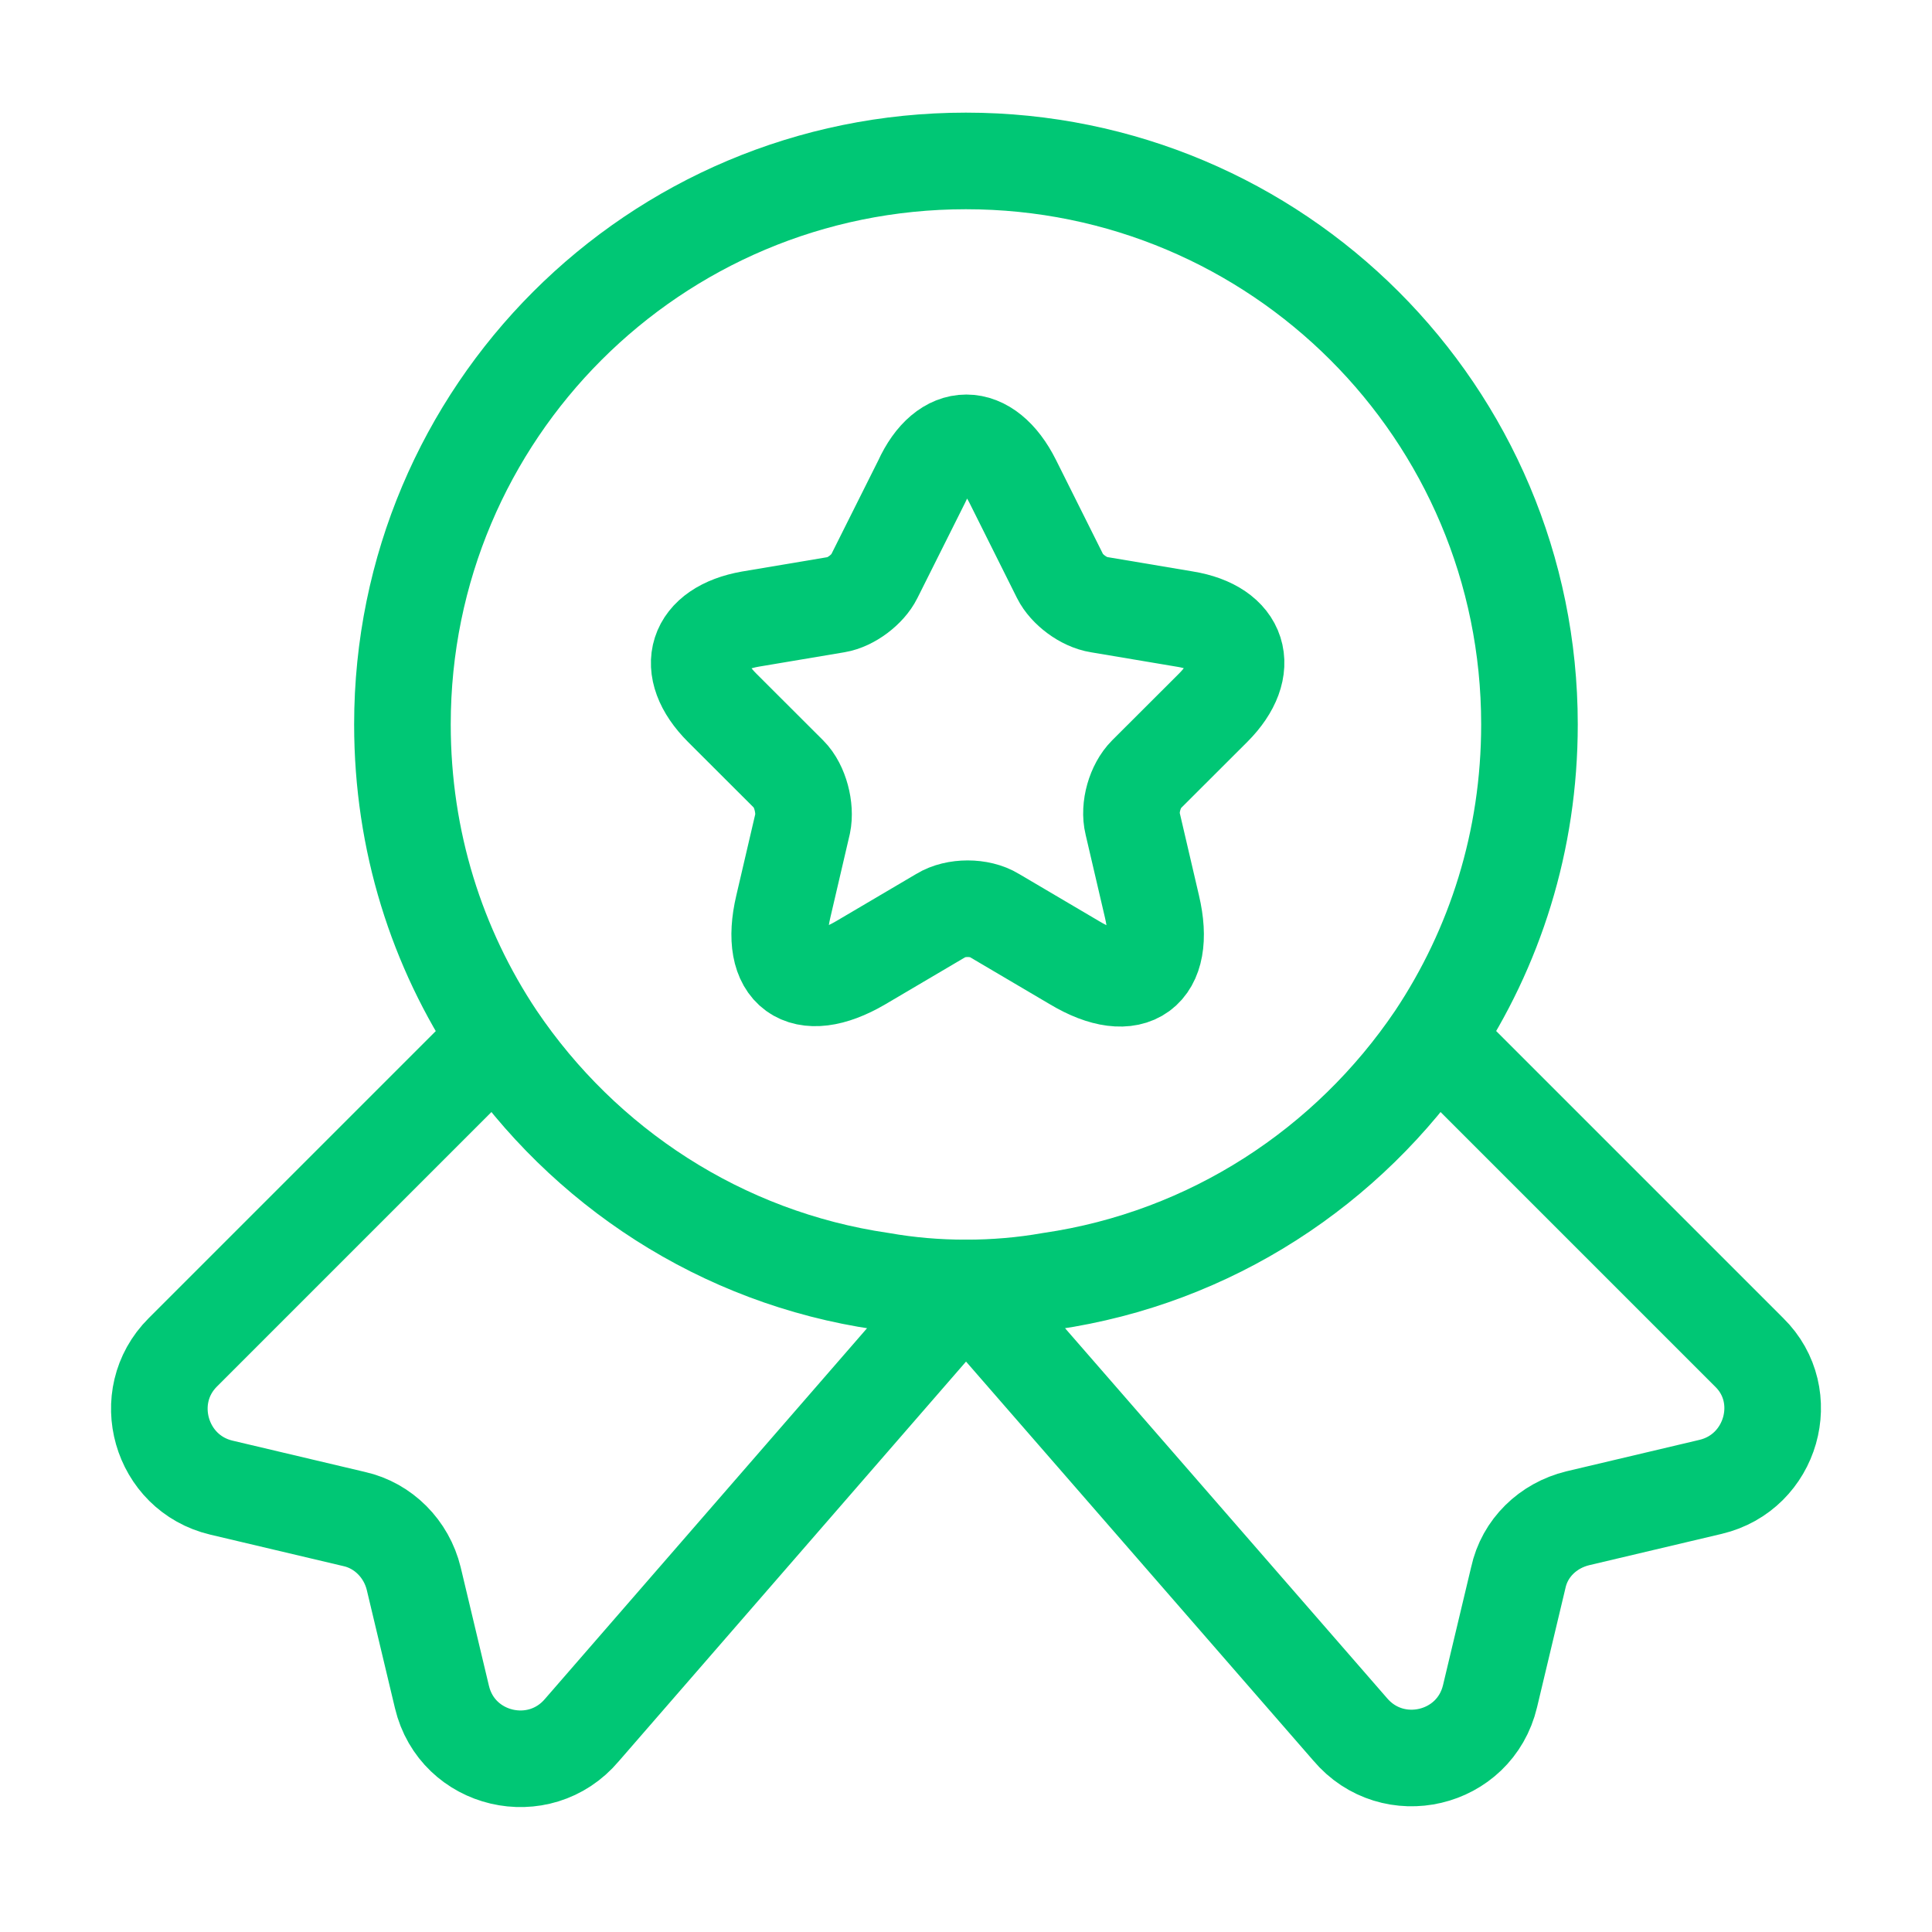
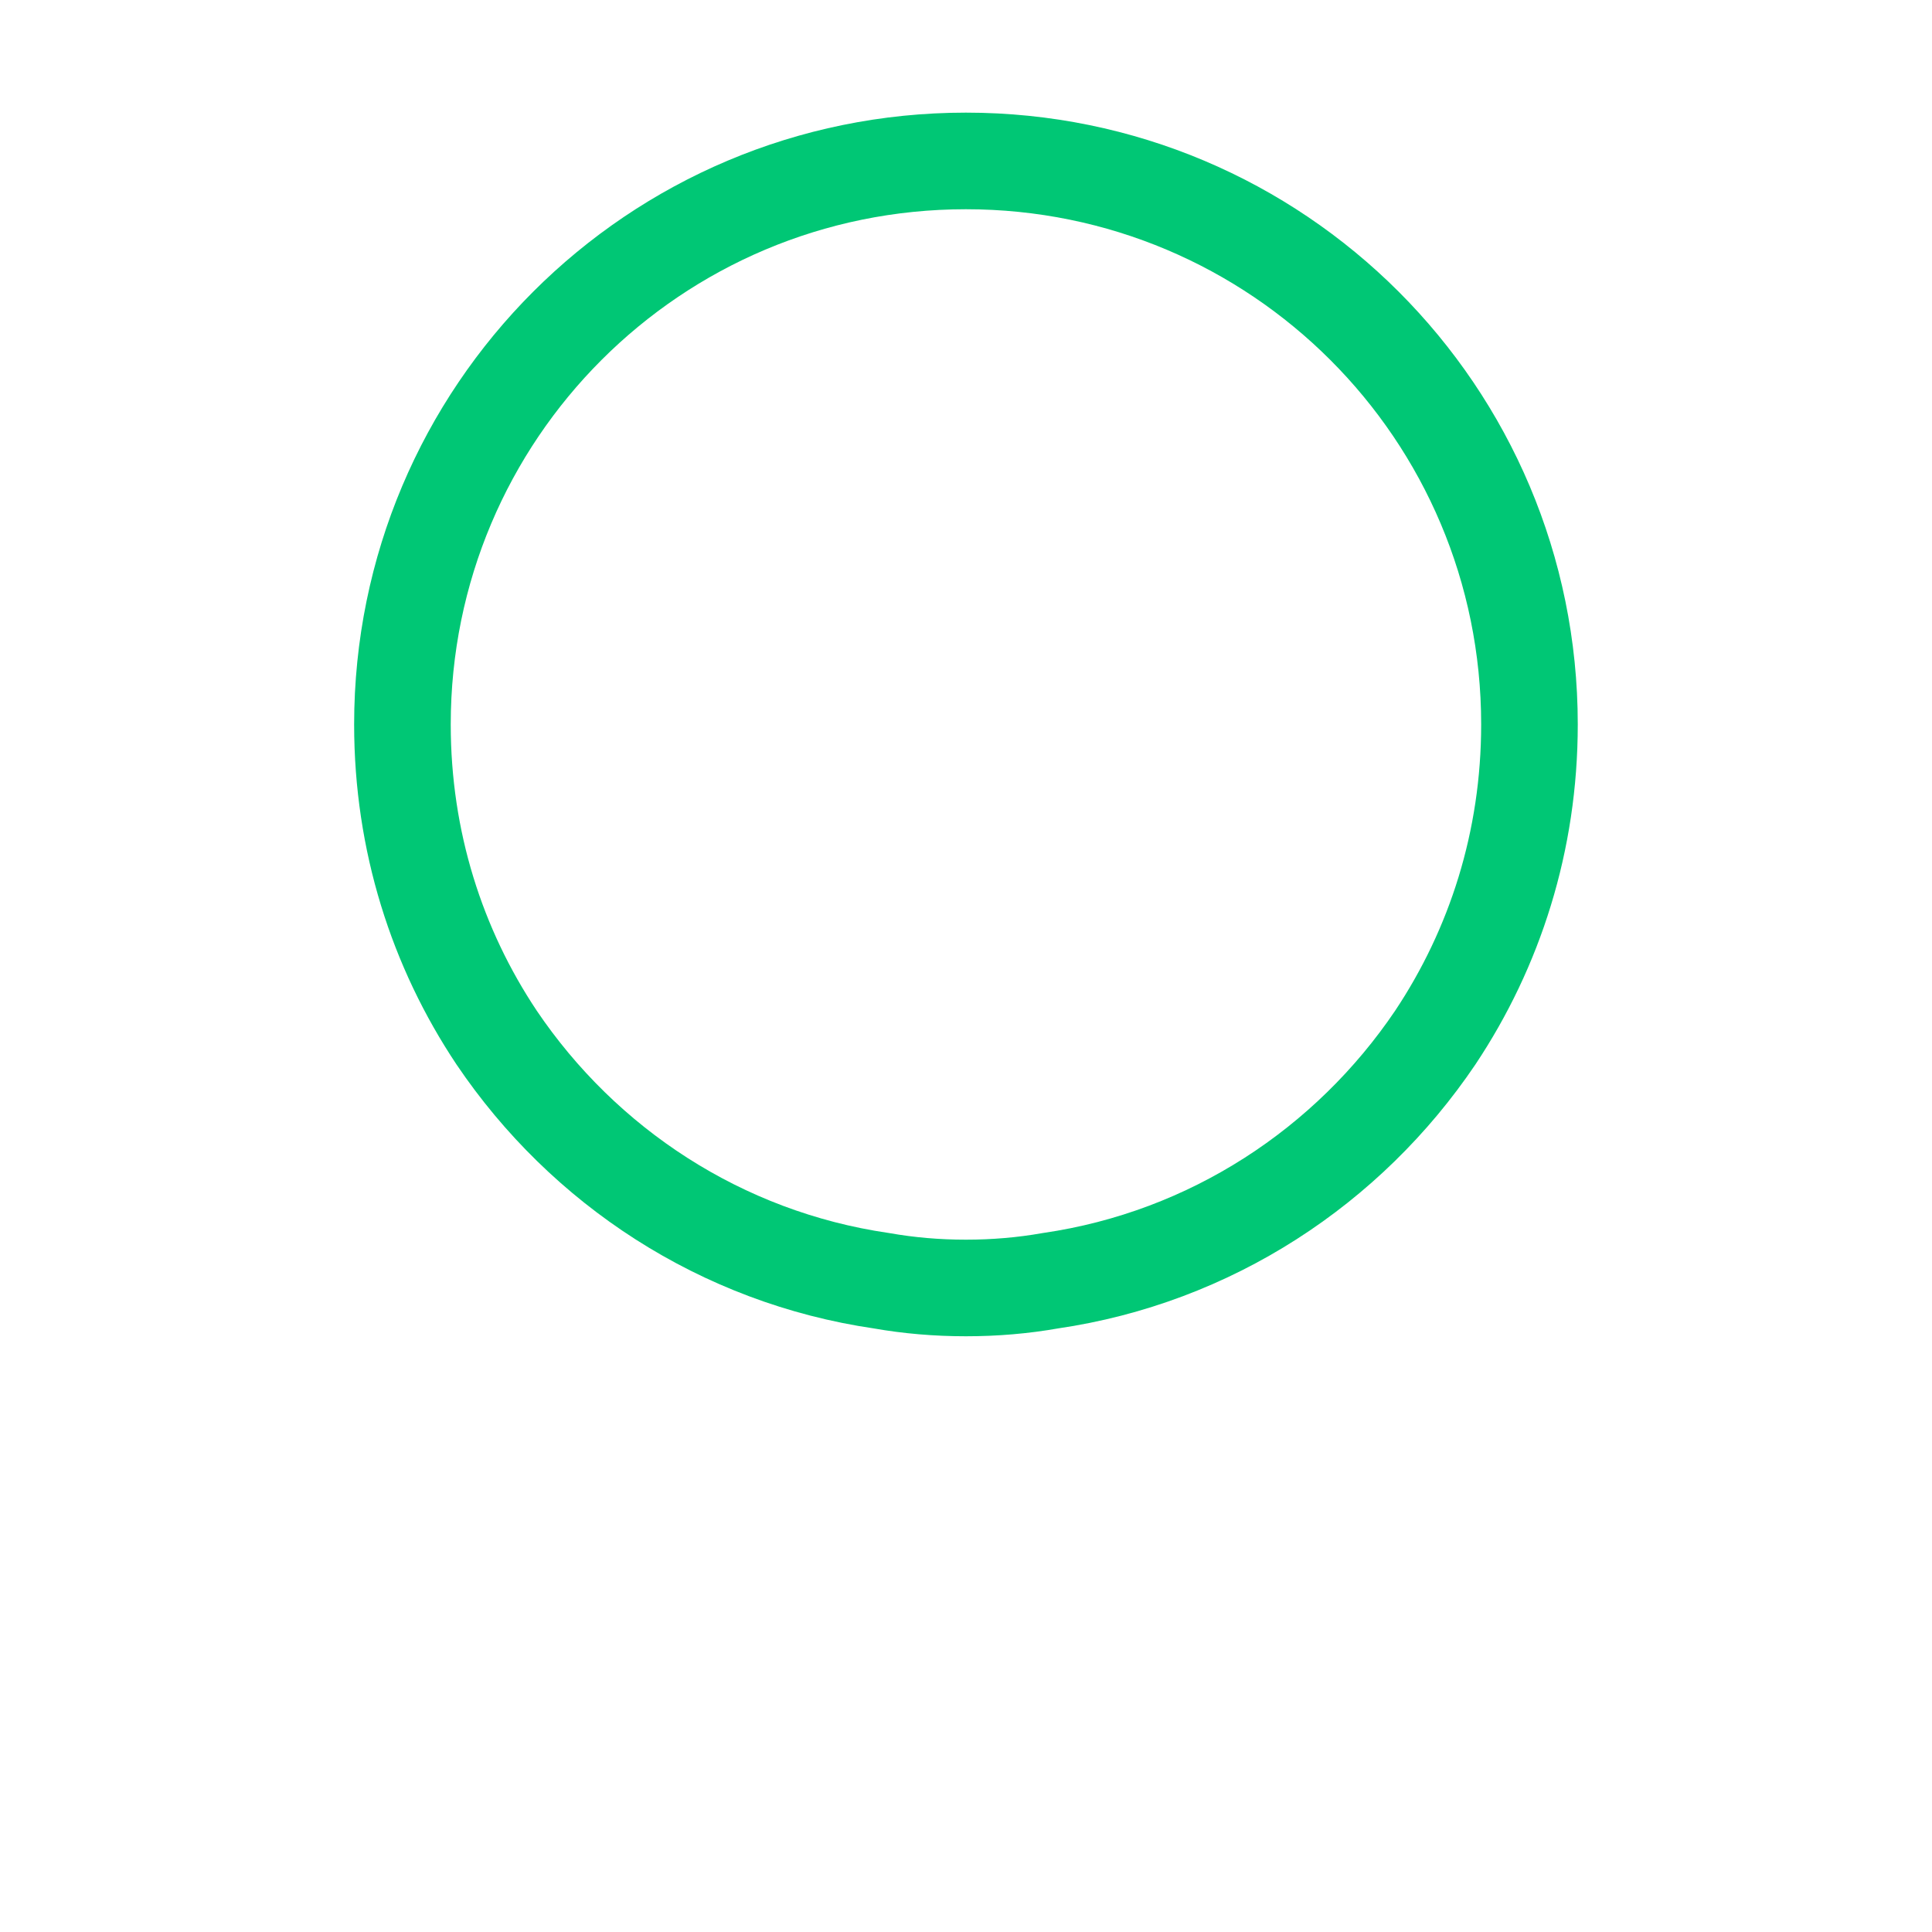
<svg xmlns="http://www.w3.org/2000/svg" width="20" height="20" viewBox="0 0 20 20" fill="none">
  <path d="M15.833 7.499C15.833 8.708 15.474 9.816 14.858 10.741C13.958 12.074 12.533 13.016 10.874 13.258C10.591 13.308 10.299 13.333 9.999 13.333C9.699 13.333 9.408 13.308 9.124 13.258C7.466 13.016 6.041 12.074 5.141 10.741C4.524 9.816 4.166 8.708 4.166 7.499C4.166 4.274 6.774 1.666 9.999 1.666C13.224 1.666 15.833 4.274 15.833 7.499Z" stroke="#00C775" stroke-linecap="round" stroke-linejoin="round" />
-   <path d="M17.708 15.392L16.333 15.717C16.025 15.792 15.783 16.025 15.717 16.333L15.425 17.558C15.267 18.225 14.417 18.425 13.975 17.9L10 13.333L6.025 17.908C5.583 18.433 4.733 18.233 4.575 17.567L4.283 16.342C4.208 16.033 3.967 15.792 3.667 15.725L2.292 15.4C1.658 15.25 1.433 14.458 1.892 14L5.142 10.75C6.042 12.083 7.467 13.025 9.125 13.267C9.408 13.317 9.7 13.342 10 13.342C10.3 13.342 10.592 13.317 10.875 13.267C12.533 13.025 13.958 12.083 14.858 10.75L18.108 14C18.567 14.45 18.342 15.242 17.708 15.392Z" stroke="#00C775" stroke-linecap="round" stroke-linejoin="round" />
-   <path d="M10.484 4.984L10.975 5.967C11.042 6.101 11.217 6.234 11.375 6.259L12.267 6.409C12.834 6.501 12.967 6.917 12.559 7.326L11.867 8.017C11.75 8.134 11.684 8.359 11.725 8.526L11.925 9.384C12.084 10.059 11.725 10.326 11.125 9.967L10.292 9.476C10.142 9.384 9.892 9.384 9.742 9.476L8.909 9.967C8.309 10.317 7.95 10.059 8.109 9.384L8.309 8.526C8.342 8.367 8.284 8.134 8.167 8.017L7.475 7.326C7.067 6.917 7.2 6.509 7.767 6.409L8.659 6.259C8.809 6.234 8.984 6.101 9.05 5.967L9.542 4.984C9.784 4.451 10.217 4.451 10.484 4.984Z" stroke="#00C775" stroke-linecap="round" stroke-linejoin="round" />
</svg>